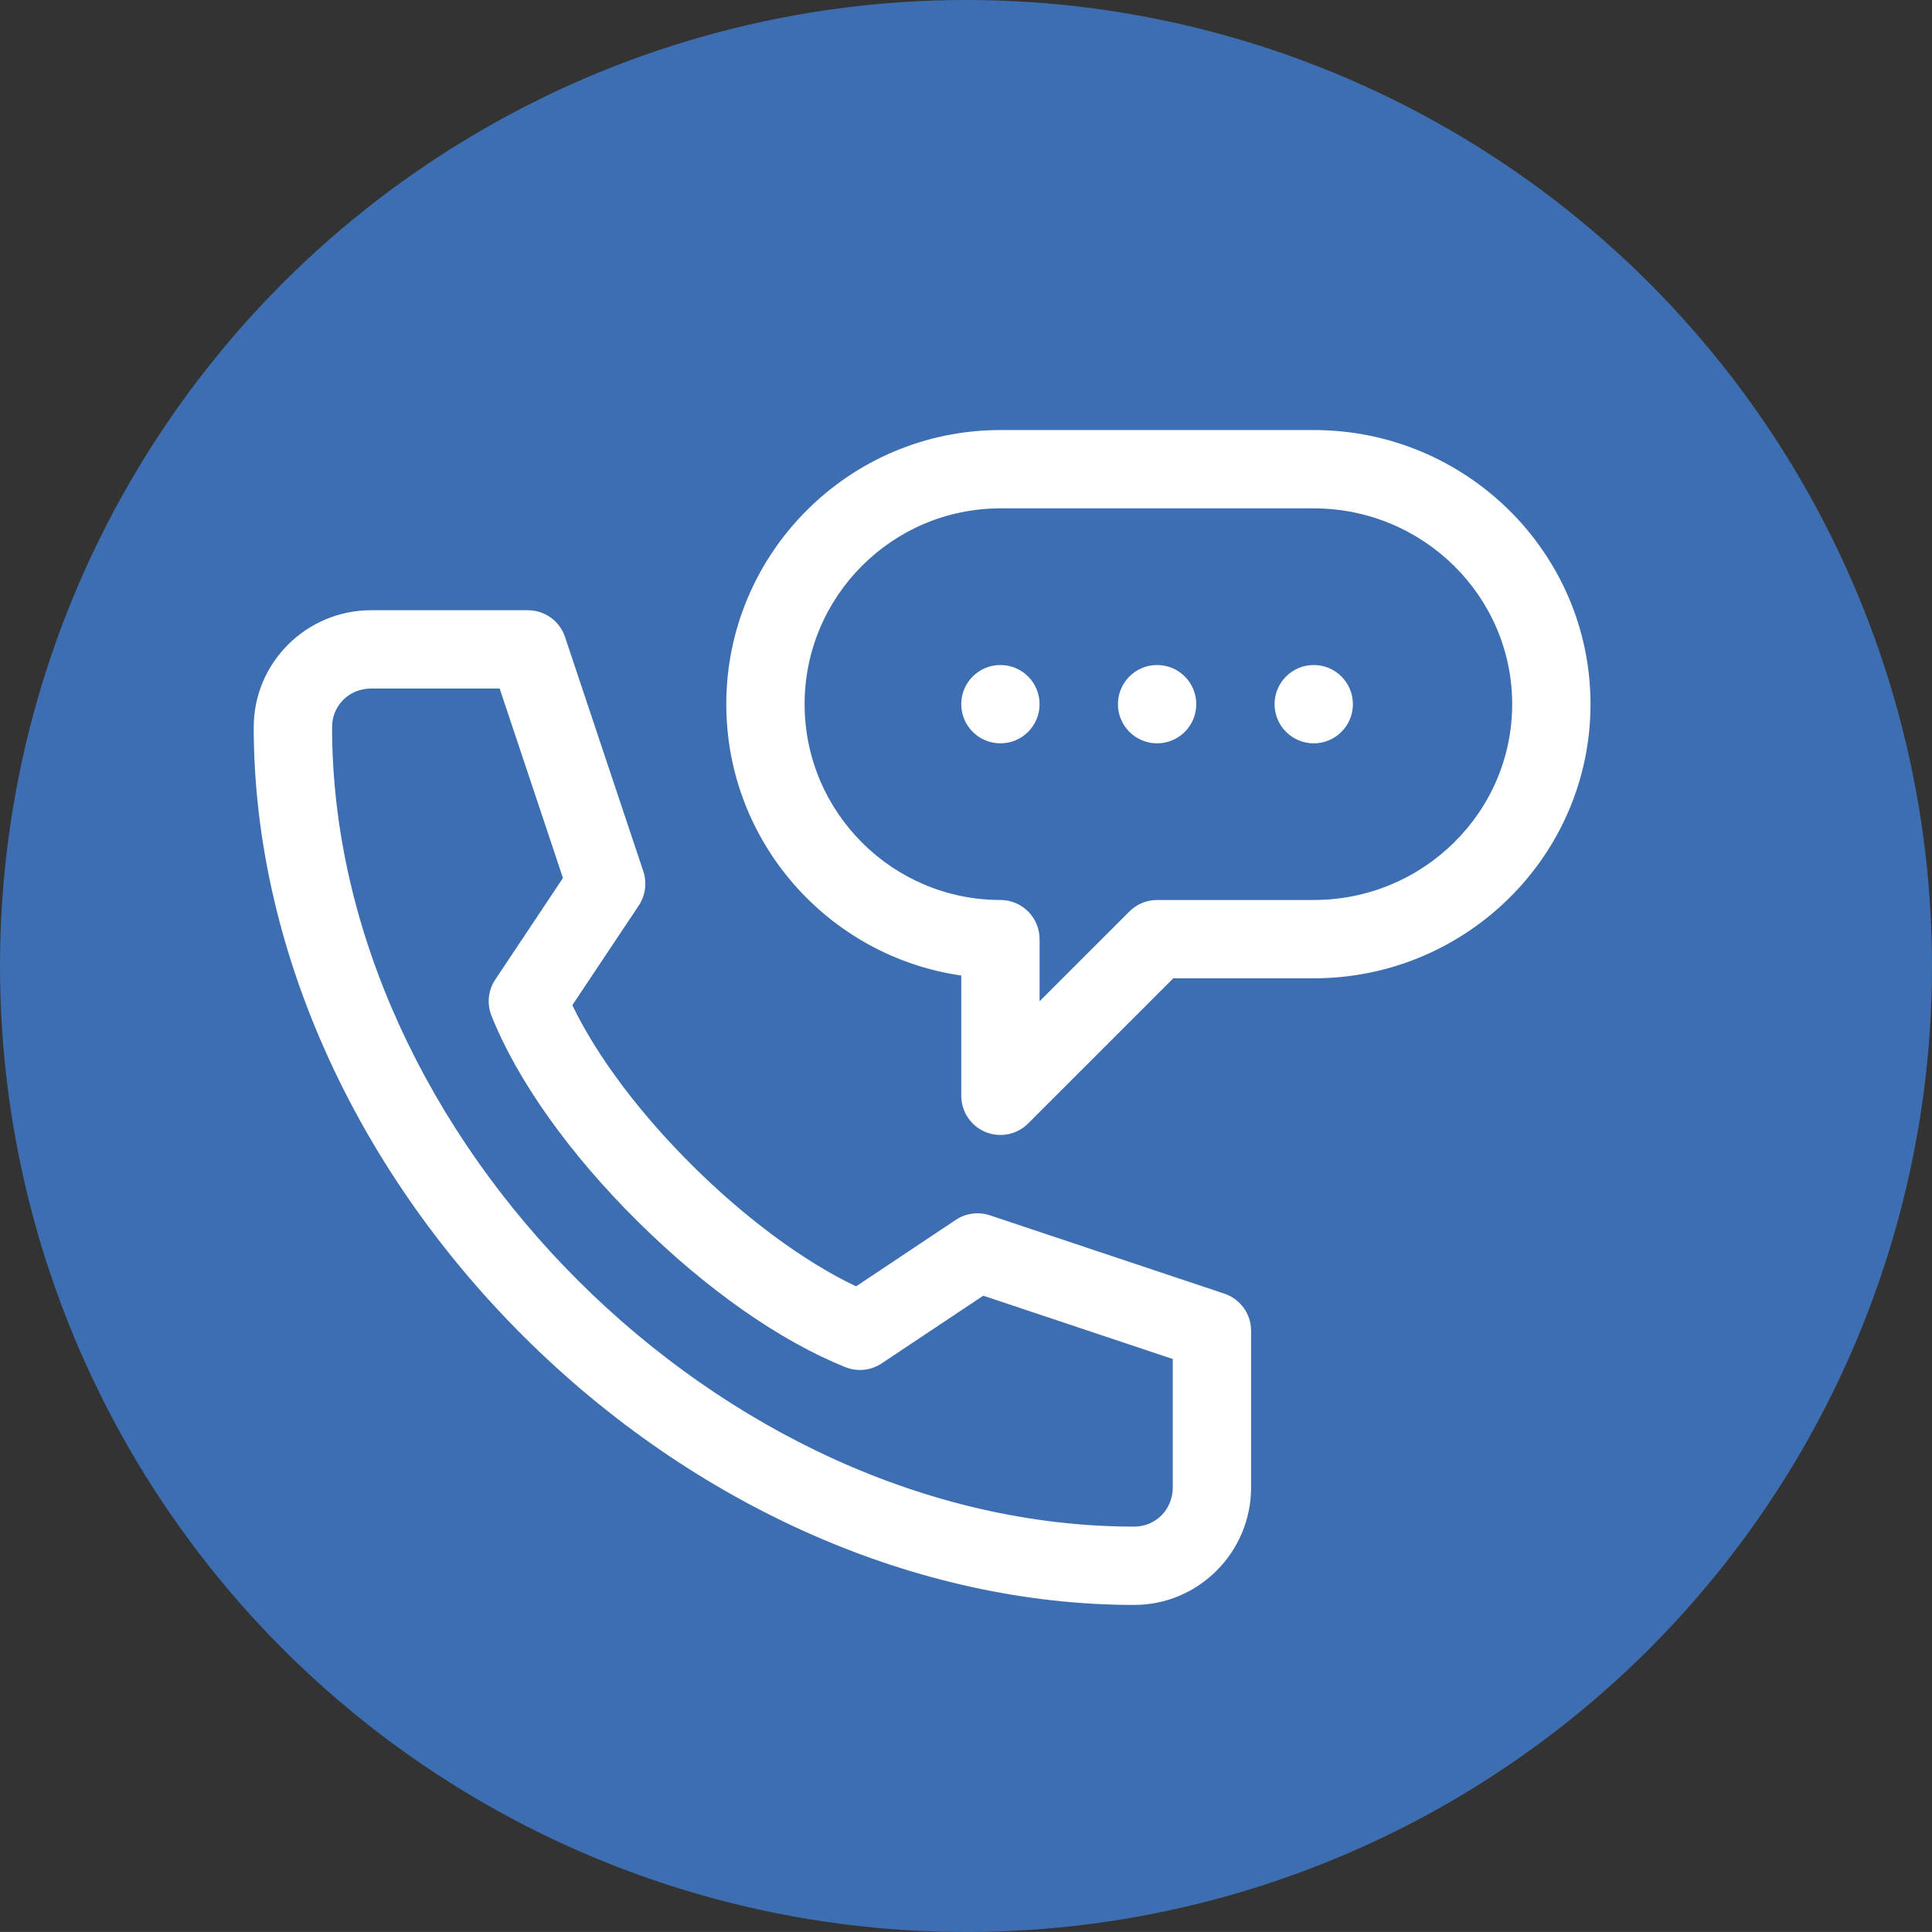
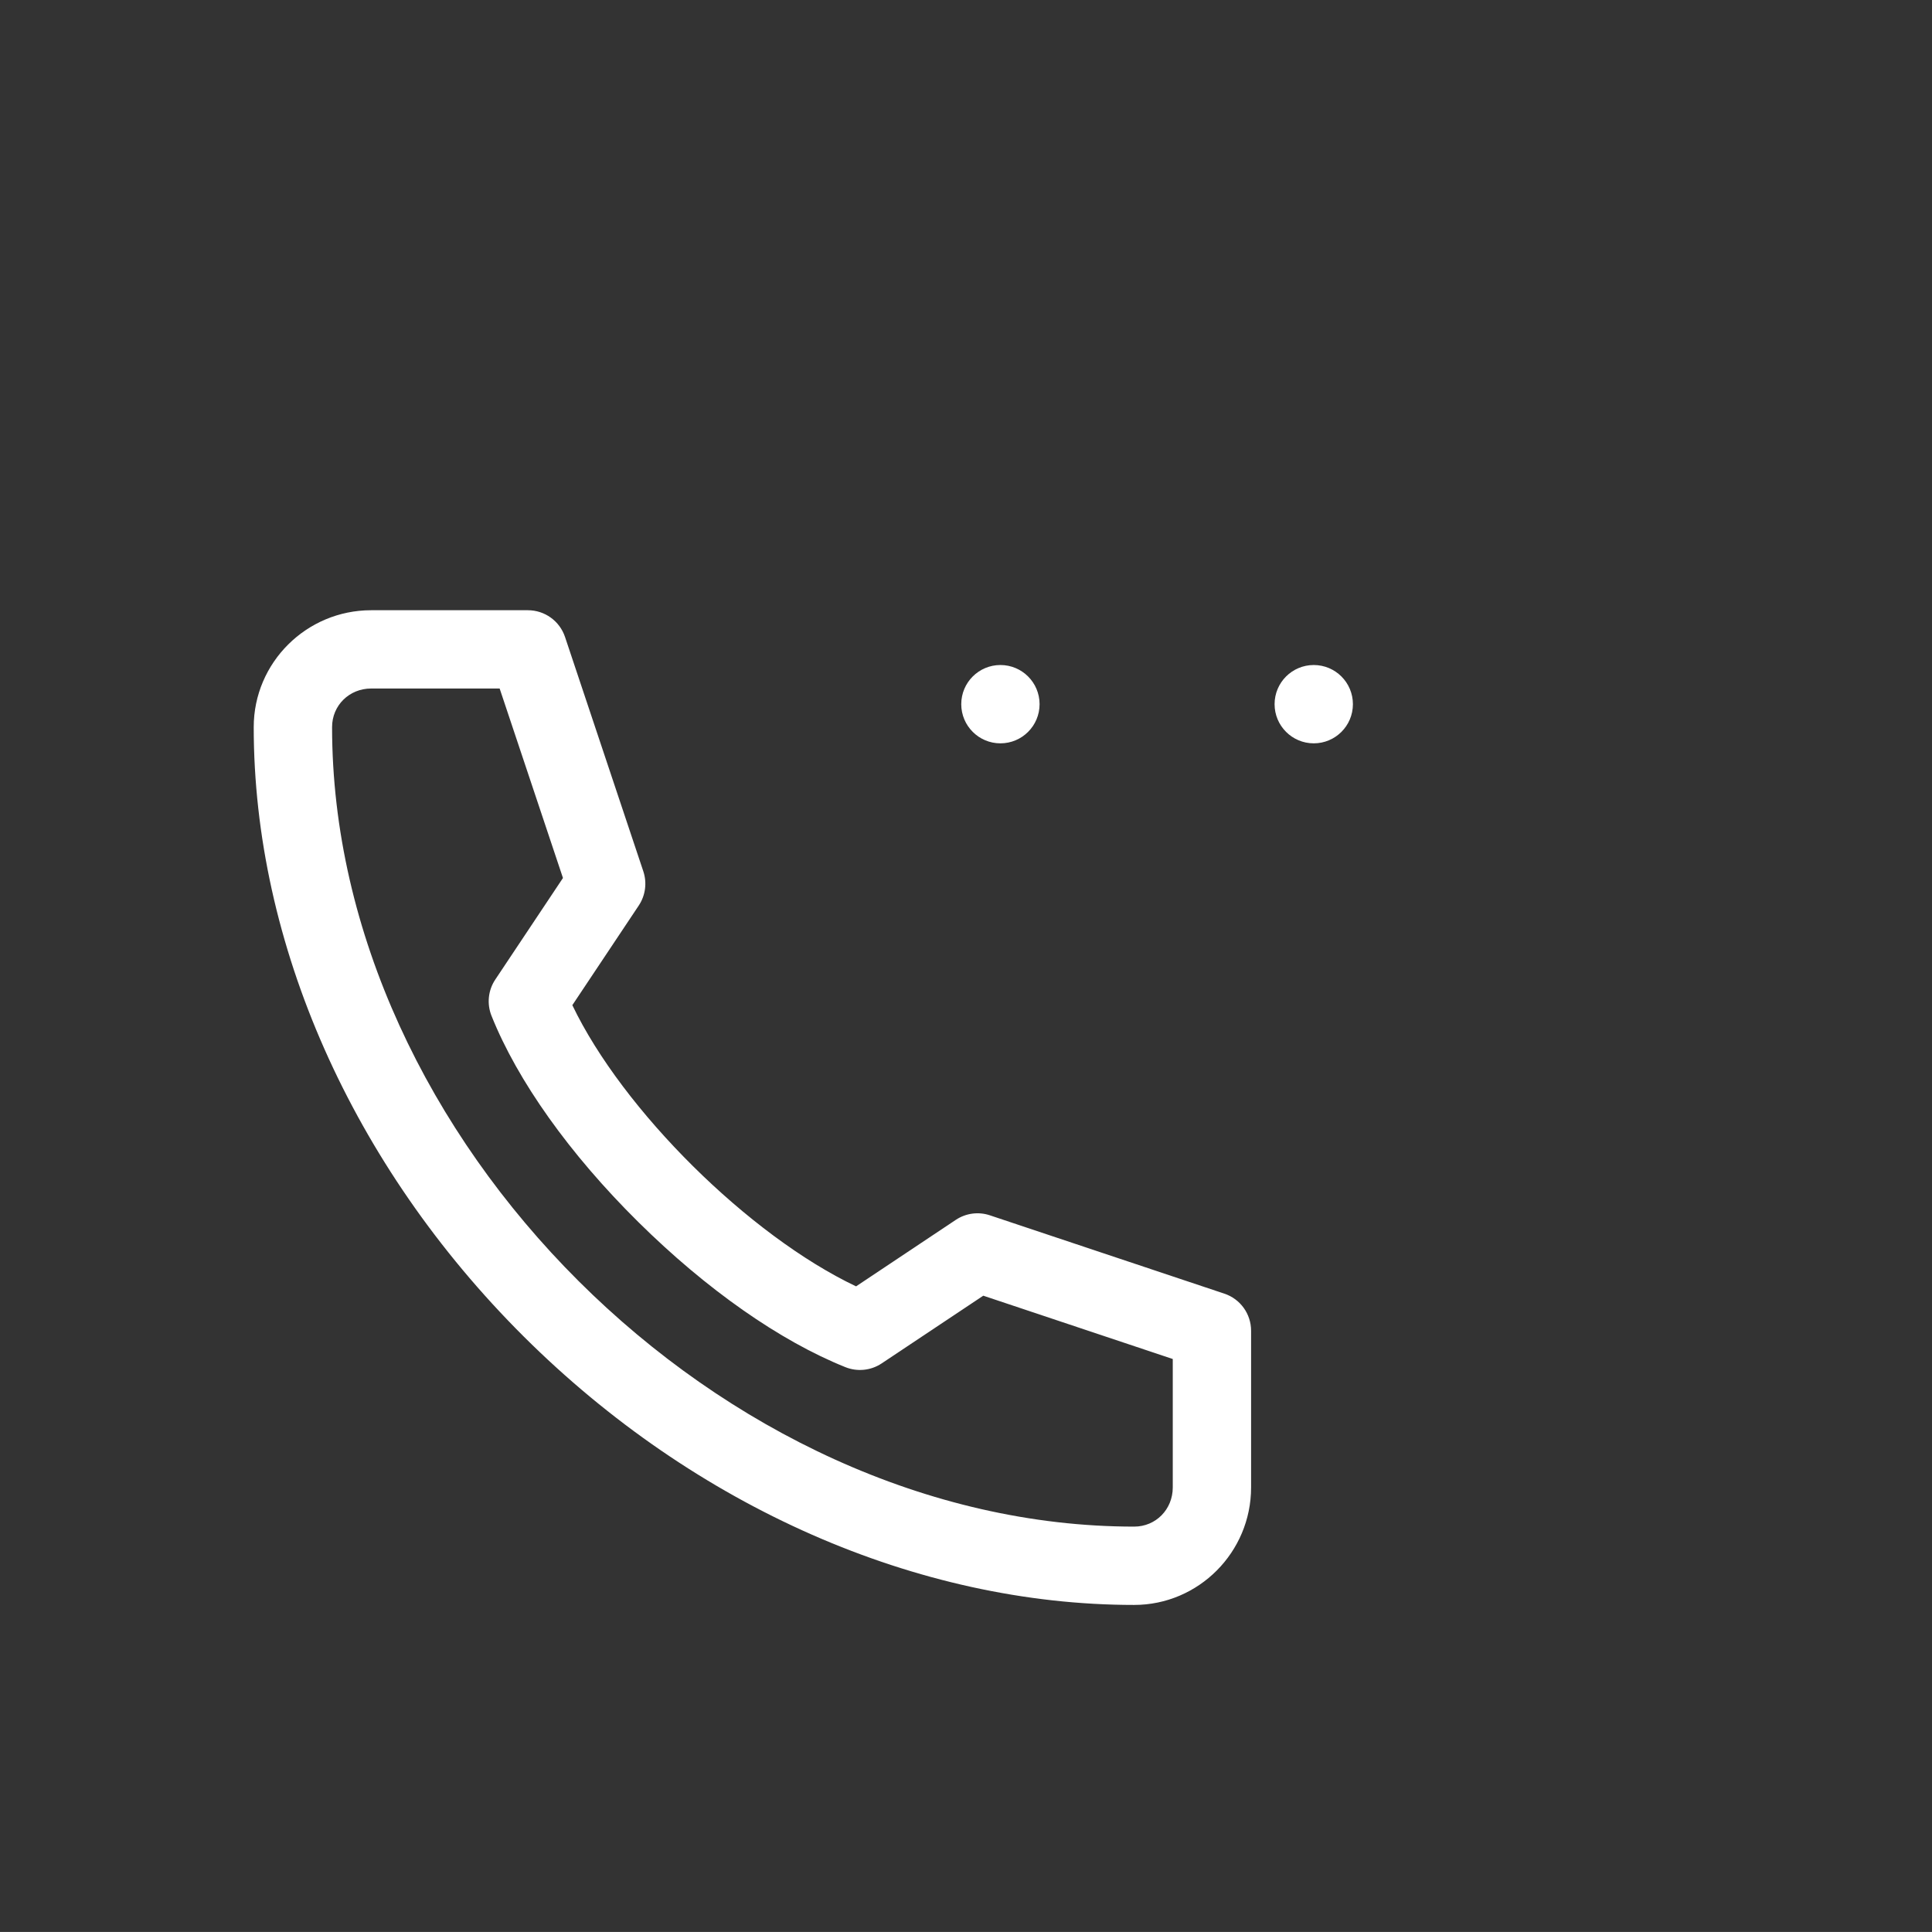
<svg xmlns="http://www.w3.org/2000/svg" version="1.1" id="Capa_1" x="0px" y="0px" width="50.074px" height="50.073px" viewBox="0 0 50.074 50.073" enable-background="new 0 0 50.074 50.073" xml:space="preserve">
  <rect x="0" y="0" width="50.074" height="50.073" fill="#333333" stroke="none" />
  <rect x="-65.499" y="-574.96" display="none" fill="#E8E8EC" width="612.771" height="971" />
  <rect x="-32.113" y="-188.592" display="none" fill="#FFFFFF" width="546" height="553.965" />
-   <circle fill="#3E6EB2" cx="25.037" cy="25.037" r="25.037" />
  <g>
    <circle fill="#FFFFFF" cx="25.929" cy="18.251" r="1.015" />
-     <circle fill="#FFFFFF" cx="29.99" cy="18.251" r="1.015" />
    <circle fill="#FFFFFF" cx="34.05" cy="18.251" r="1.015" />
-     <path fill="#FFFFFF" d="M29.395,41.597c1.671,0,3.031-1.366,3.031-3.045v-4.061c0-0.437-0.279-0.824-0.693-0.962l-6.076-2.03   c-0.298-0.1-0.624-0.056-0.885,0.118l-2.584,1.723c-2.773-1.316-6.05-4.564-7.354-7.288l1.722-2.583   c0.173-0.261,0.217-0.587,0.118-0.885l-2.03-6.076c-0.139-0.414-0.526-0.692-0.963-0.692h-4.06c-1.679,0-3.045,1.359-3.045,3.03   c0,5.608,2.55,11.364,6.996,15.792C18.014,39.061,23.781,41.597,29.395,41.597L29.395,41.597z M9.621,17.845h3.329l1.641,4.911   l-1.754,2.632c-0.186,0.278-0.222,0.63-0.098,0.94c0.675,1.688,2.026,3.585,3.804,5.344c1.766,1.747,3.673,3.083,5.37,3.763   c0.311,0.124,0.662,0.087,0.94-0.099l2.632-1.754l4.911,1.641v3.329c0,0.569-0.439,1.015-1,1.015   c-10.686,0-20.789-10.069-20.789-20.721C8.606,18.284,9.052,17.845,9.621,17.845L9.621,17.845z" />
-     <path fill="#FFFFFF" d="M25.541,29.339c0.379,0.157,0.816,0.07,1.106-0.22l3.763-3.763h3.64c3.955,0,7.173-3.188,7.173-7.105   s-3.218-7.105-7.173-7.105h-8.121c-3.917,0-7.105,3.188-7.105,7.105c0,3.573,2.651,6.539,6.09,7.033v3.117   C24.915,28.812,25.162,29.182,25.541,29.339L25.541,29.339z M20.854,18.251c0-2.799,2.277-5.075,5.075-5.075h8.121   c2.835,0,5.143,2.276,5.143,5.075s-2.307,5.075-5.143,5.075h-4.06c-0.27,0-0.528,0.107-0.718,0.298l-2.328,2.327v-1.61   c0-0.561-0.455-1.015-1.015-1.015C23.131,23.326,20.854,21.05,20.854,18.251z" />
+     <path fill="#FFFFFF" d="M29.395,41.597c1.671,0,3.031-1.366,3.031-3.045v-4.061c0-0.437-0.279-0.824-0.693-0.962l-6.076-2.03   c-0.298-0.1-0.624-0.056-0.885,0.118l-2.584,1.723c-2.773-1.316-6.05-4.564-7.354-7.288l1.722-2.583   c0.173-0.261,0.217-0.587,0.118-0.885l-2.03-6.076c-0.139-0.414-0.526-0.692-0.963-0.692h-4.06c-1.679,0-3.045,1.359-3.045,3.03   c0,5.608,2.55,11.364,6.996,15.792C18.014,39.061,23.781,41.597,29.395,41.597L29.395,41.597z M9.621,17.845h3.329l1.641,4.911   l-1.754,2.632c-0.186,0.278-0.222,0.63-0.098,0.94c0.675,1.688,2.026,3.585,3.804,5.344c1.766,1.747,3.673,3.083,5.37,3.763   c0.311,0.124,0.662,0.087,0.94-0.099l2.632-1.754l4.911,1.641v3.329c0,0.569-0.439,1.015-1,1.015   c-10.686,0-20.789-10.069-20.789-20.721C8.606,18.284,9.052,17.845,9.621,17.845z" />
  </g>
</svg>